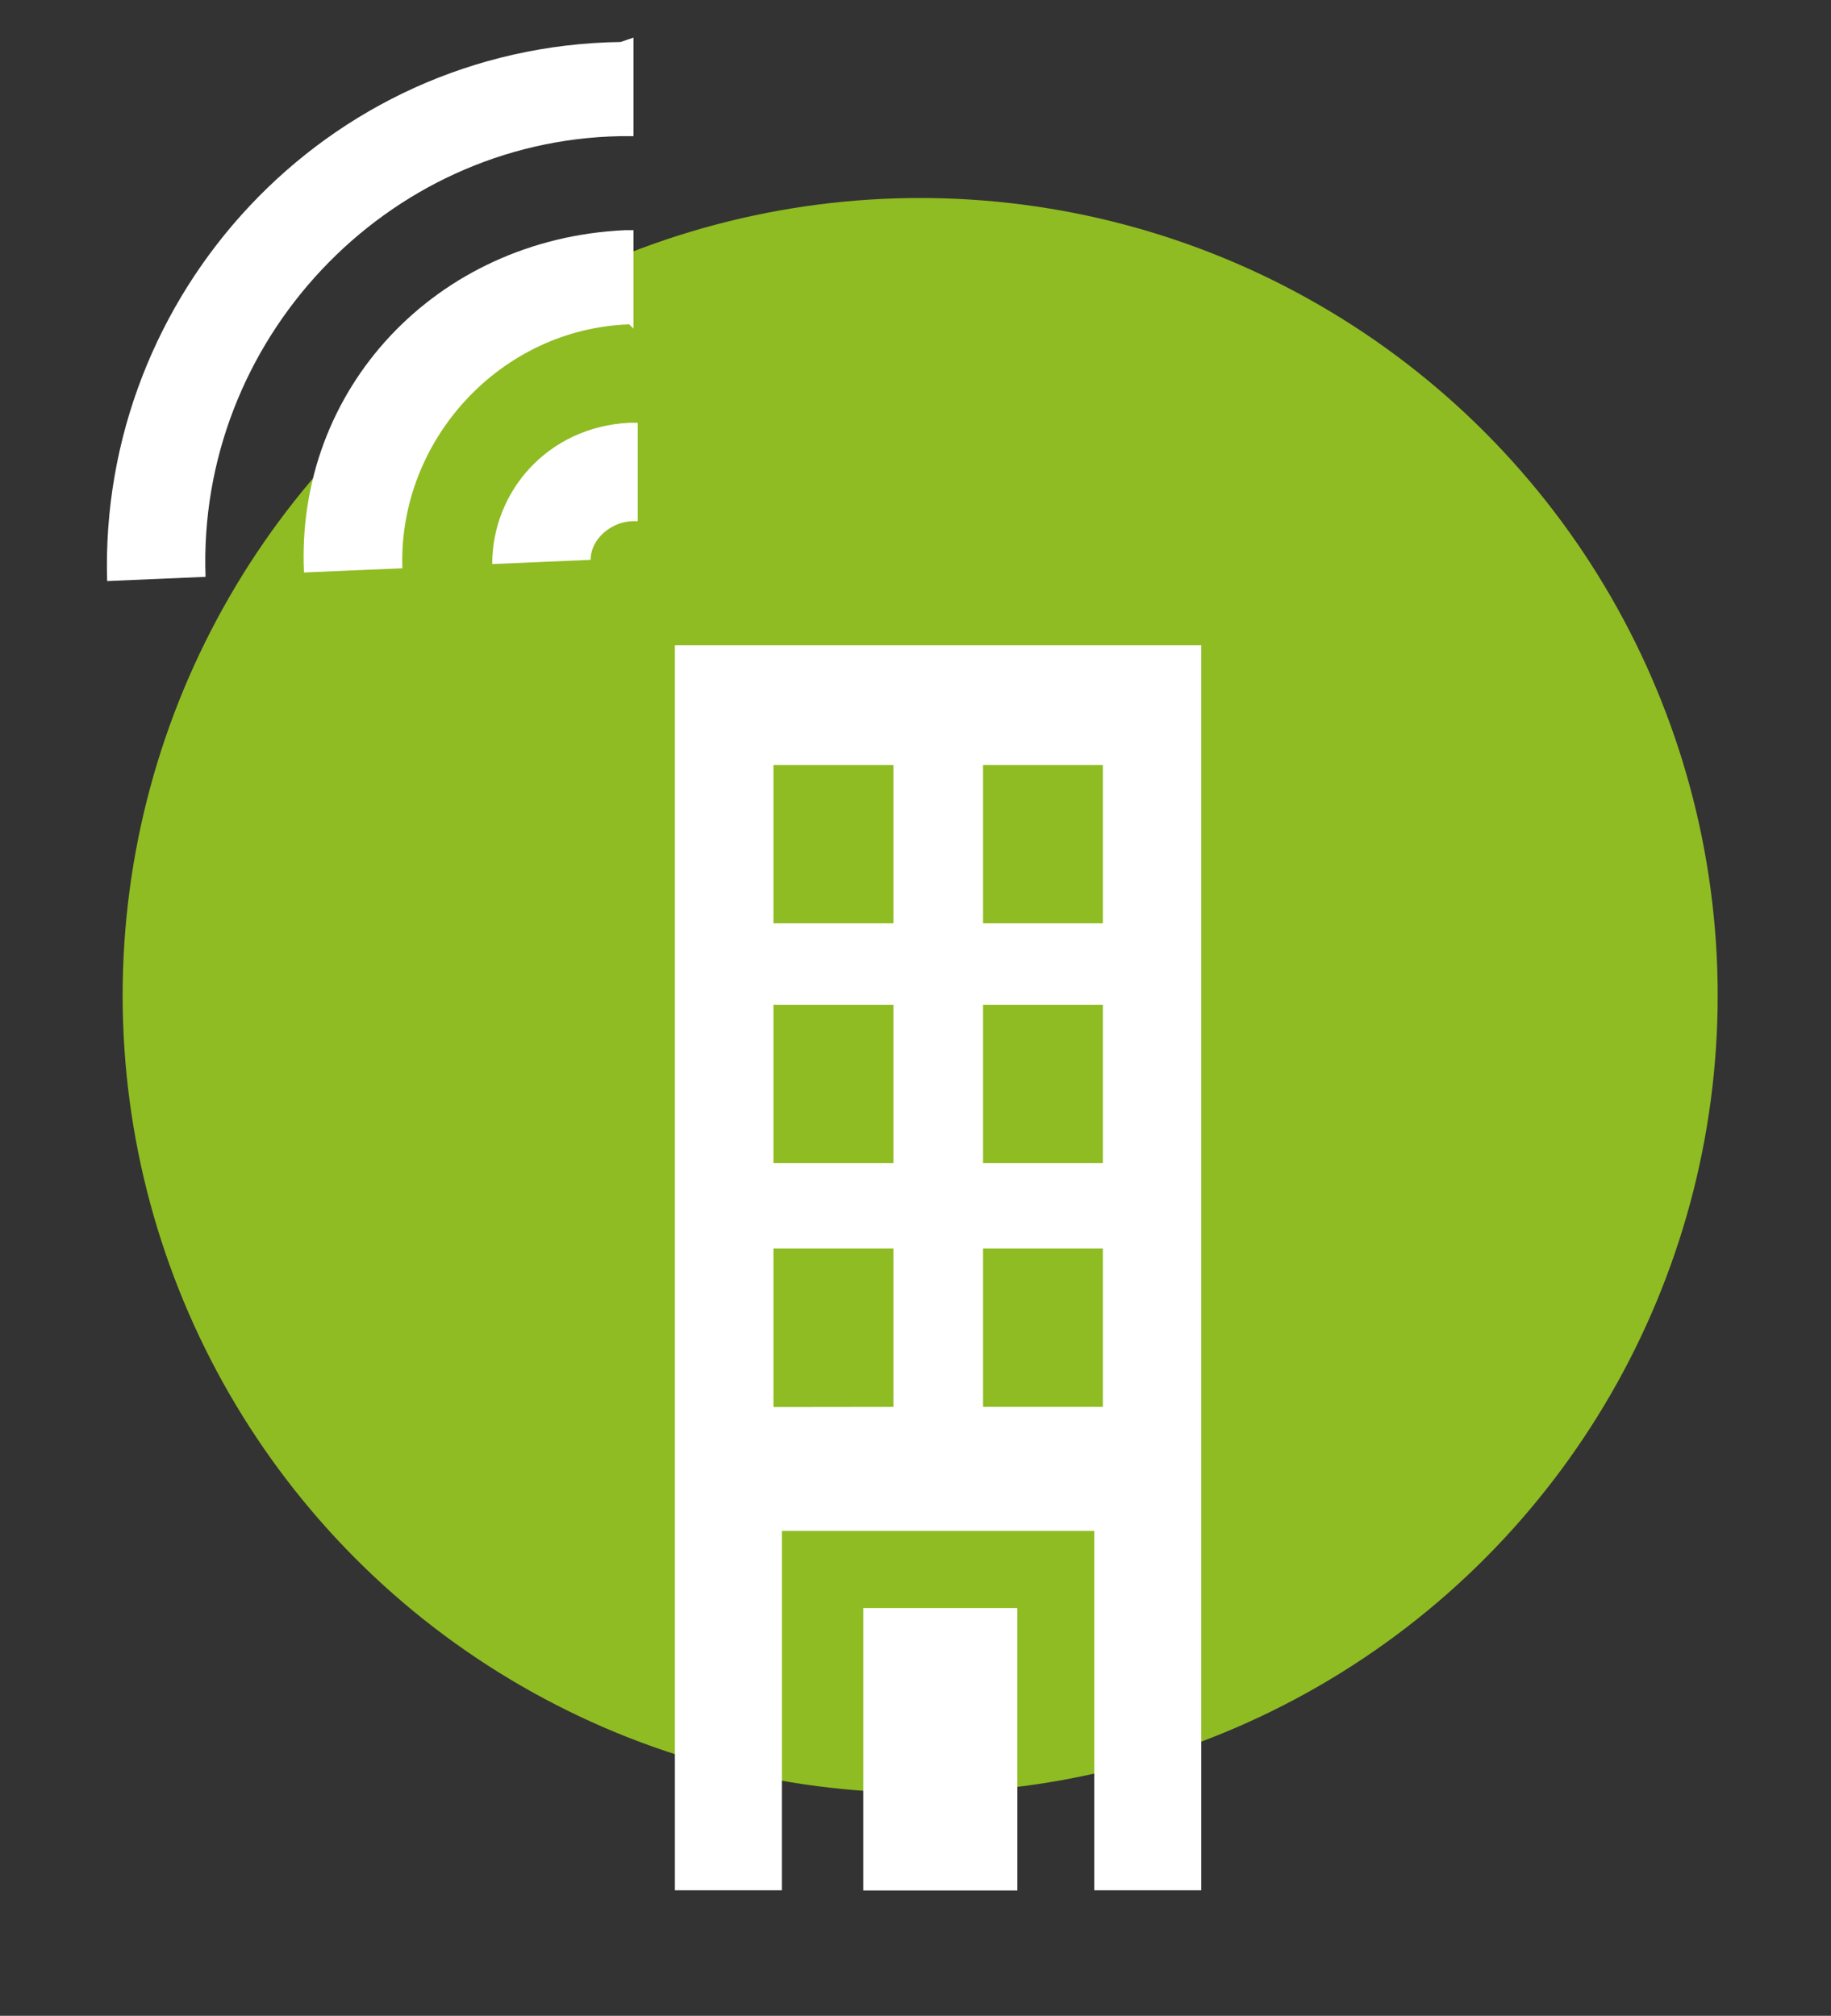
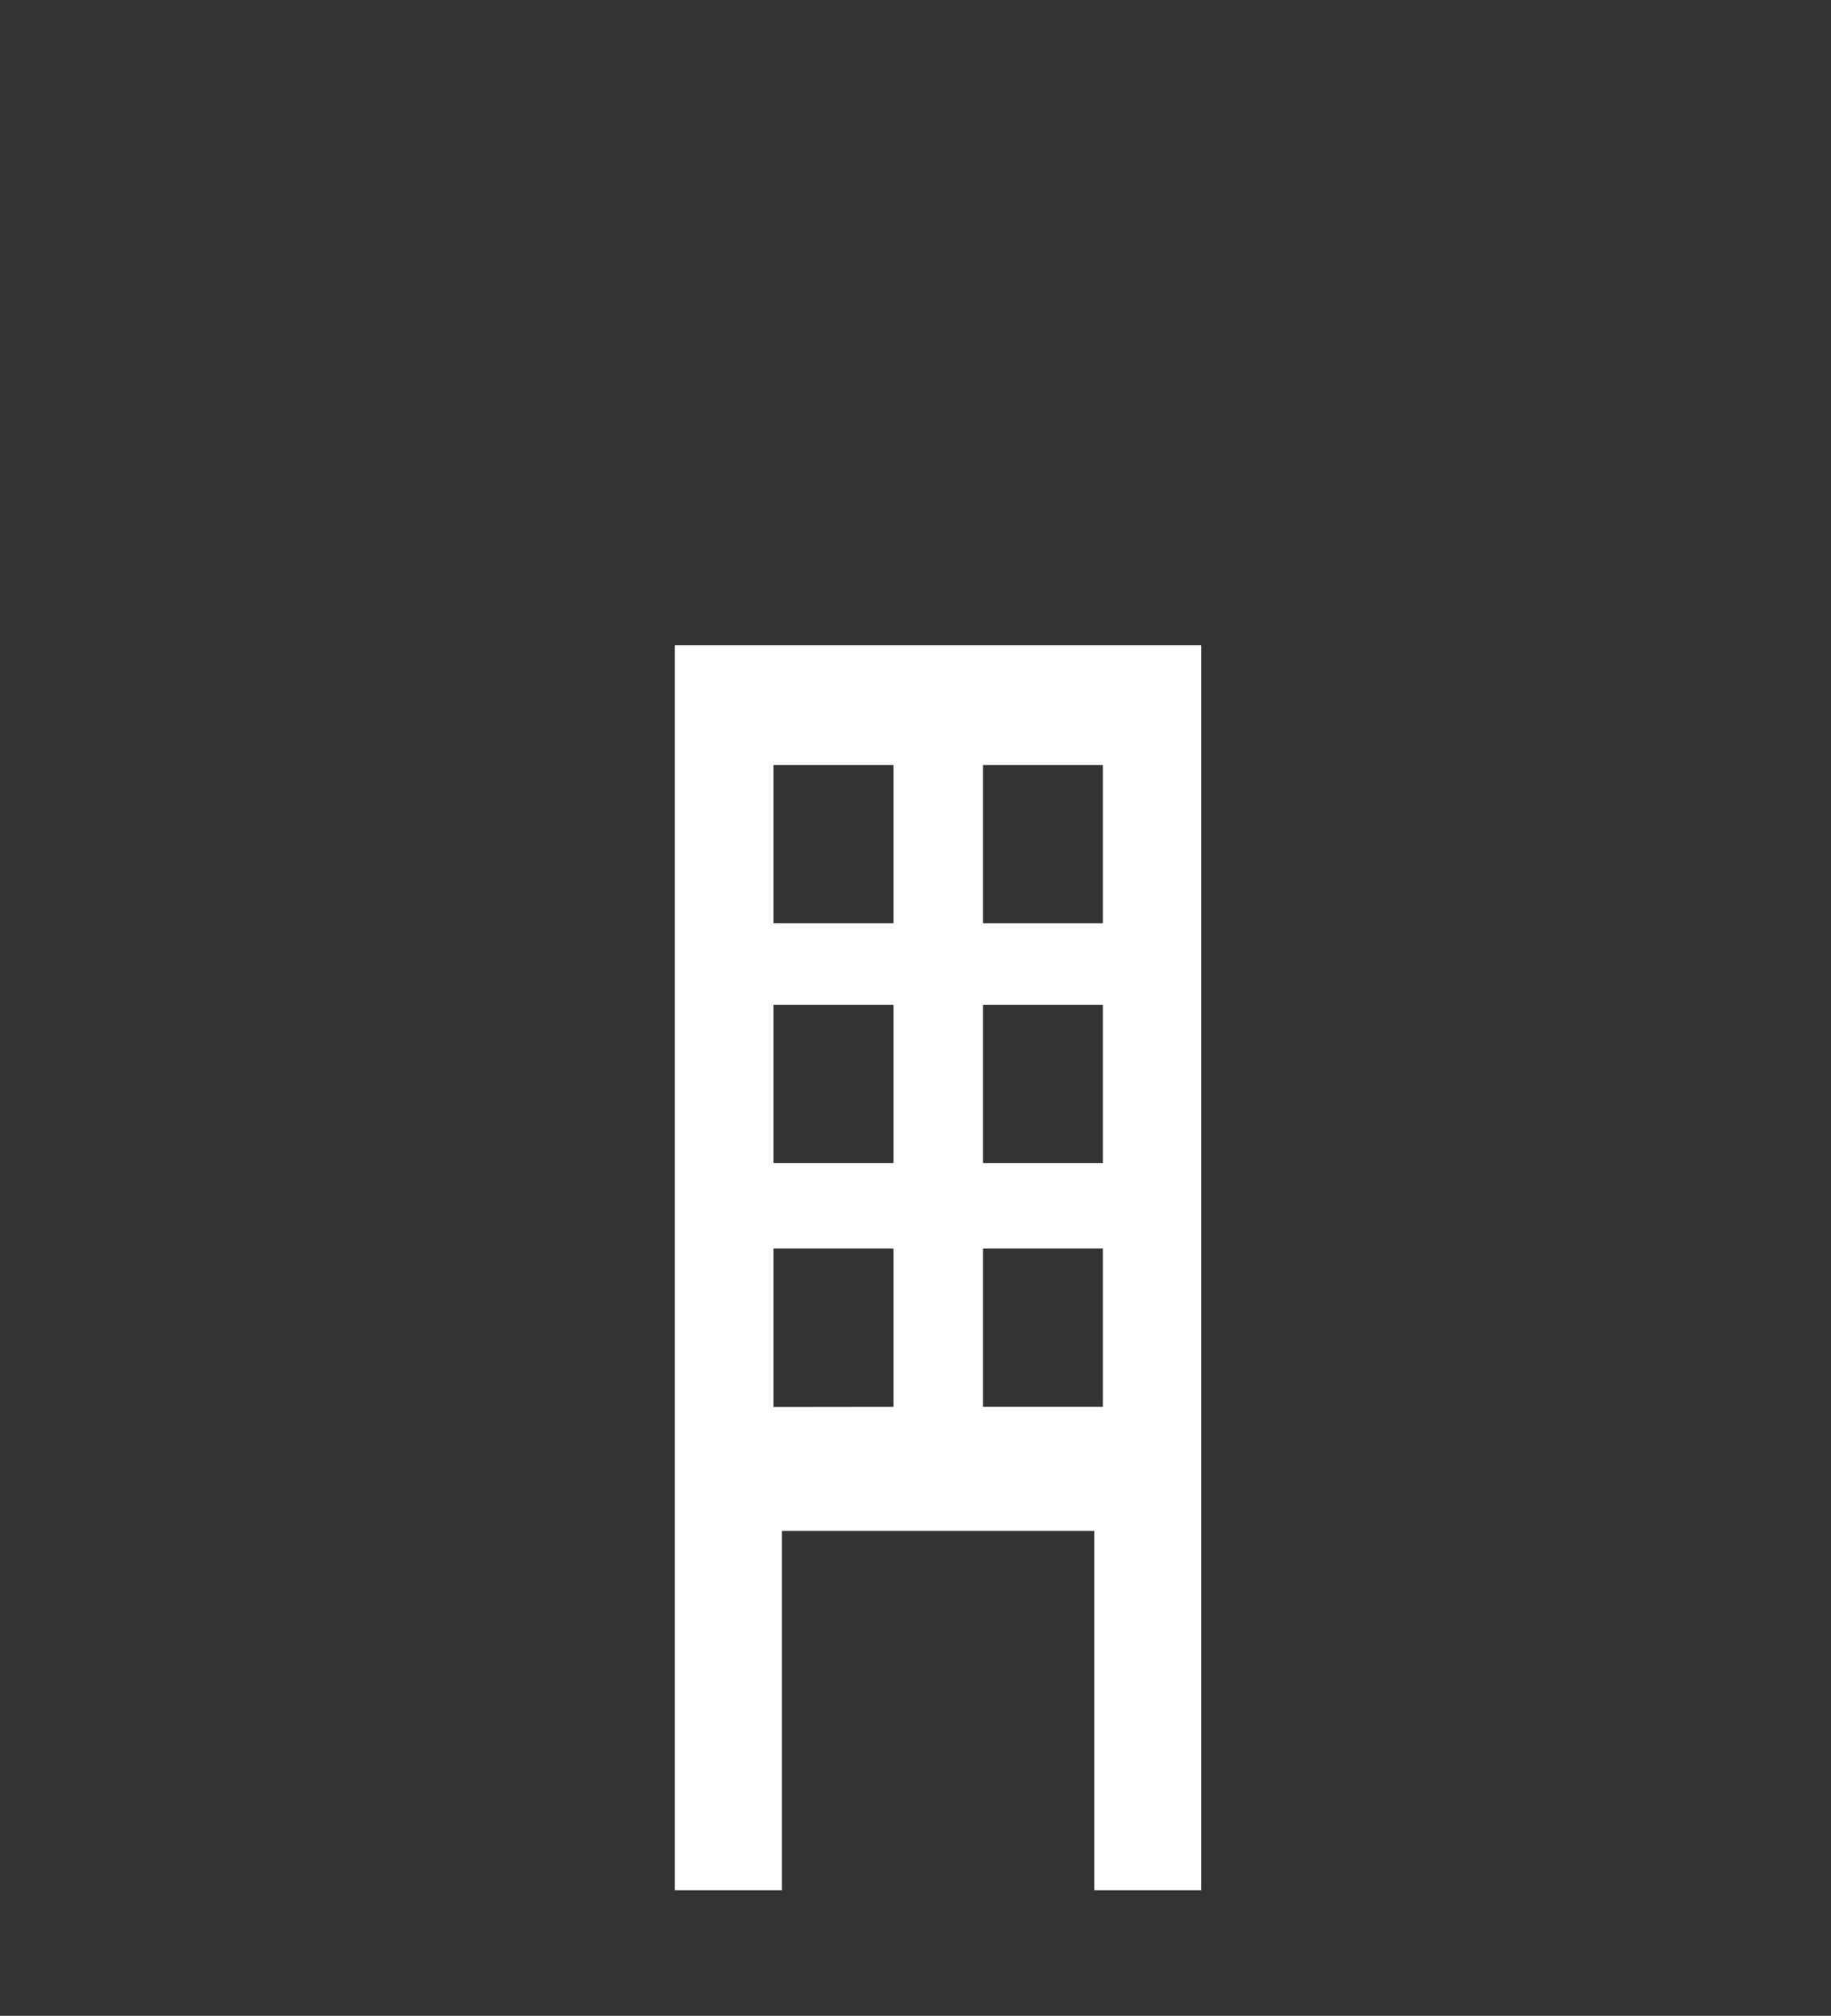
<svg xmlns="http://www.w3.org/2000/svg" id="Calque_1" x="0px" y="0px" viewBox="0 0 121.68 133.98" style="enable-background:new 0 0 121.68 133.98;" xml:space="preserve">
  <rect x="0" y="0" width="121.68" height="133.98" fill="#333333" stroke="none" />
  <style type="text/css">
	.smc0{fill:#8FBC22;}
	.smc1{fill:#FFFFFF;}
</style>
-   <circle class="smc0" cx="61.15" cy="66.16" r="53" />
  <g>
    <g>
-       <path class="smc1" d="M42.1,34.64h0.28V28.1h-0.57c-5.4,0.28-9.1,4.55-9.1,9.39l6.54-0.28C39.26,35.78,40.68,34.64,42.1,34.64" />
-       <path class="smc1" d="M42.1,21.84V15.3h-0.57c-12.51,0.57-21.9,10.52-21.33,22.75l6.54-0.28c-0.28-8.53,6.54-15.92,15.07-16.21    L42.1,21.84z" />
-       <path class="smc1" d="M41.24,2.79C21.62,3.08,6.55,19.57,7.12,38.62l6.54-0.28C13.09,22.7,25.6,9.33,41.24,9.05h0.86V2.5    L41.24,2.79z" />
-     </g>
-     <rect x="57.37" y="106.88" class="smc1" width="10.24" height="18.77" />
+       </g>
    <path class="smc1" d="M51.4,82.99h7.97v10.52l-7.97,0.01V82.99z M51.4,66.78h7.97V77.3H51.4V66.78z M51.4,50.85h7.97v10.52H51.4   V50.85z M65.33,82.99h7.96v10.52h-7.96V82.99z M65.33,66.78h7.96V77.3h-7.96V66.78z M65.33,50.85h7.96v10.52h-7.96V50.85z    M44.85,125.64h7.11v-23.89h20.76v23.89h7.11V42.89H44.85V125.64z" />
  </g>
</svg>